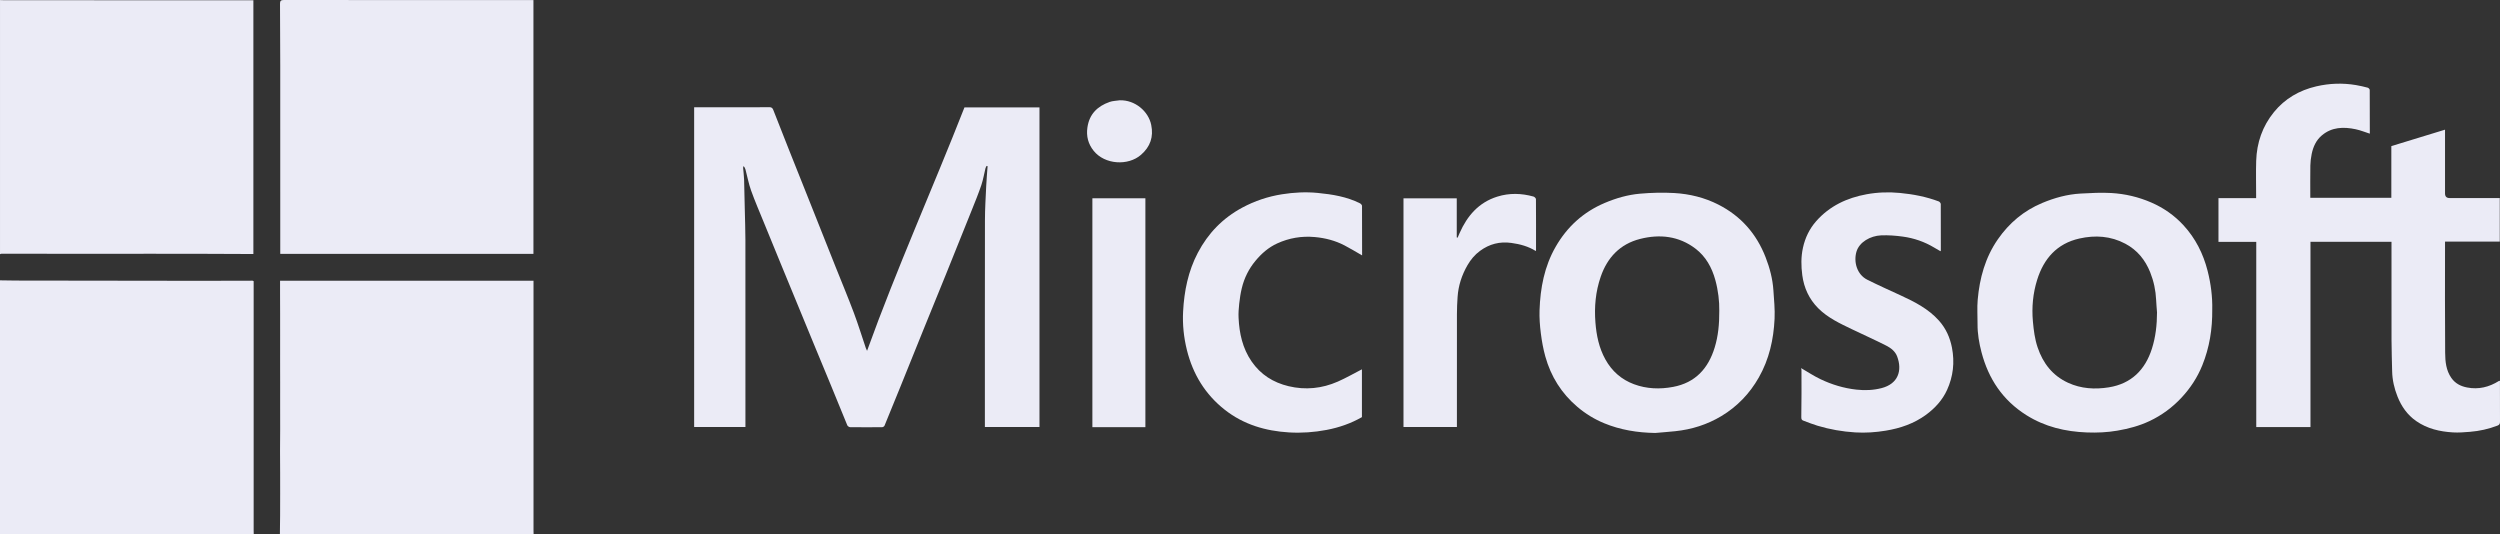
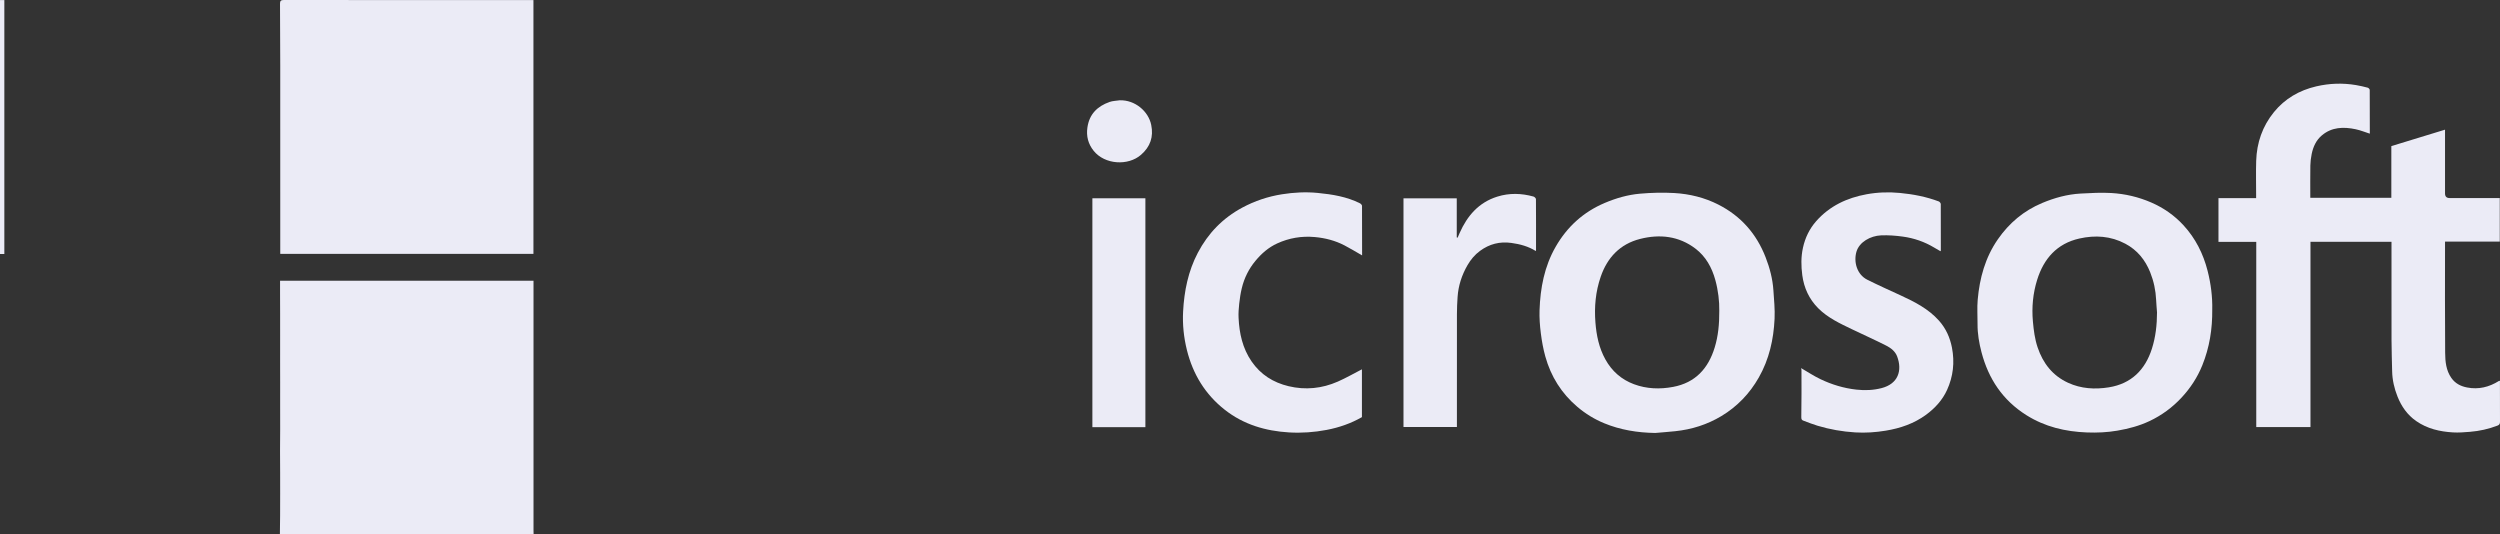
<svg xmlns="http://www.w3.org/2000/svg" id="Layer_1" viewBox="0 0 3821.99 817.1">
  <rect x="0" y="0" width="3821.99" height="817.1" fill="#333333" stroke="none" />
  <defs>
    <style>.cls-1{fill:#ebebf6;}</style>
  </defs>
-   <path class="cls-1" d="M0,.1c2.32,.09,4.65,.24,6.97,.25,124.59,.01,249.17,.01,373.76,.01h6.64V388.28c-5.13,0-10.47,.02-15.81,0-23.23-.09-46.47-.22-69.7-.28-24.98-.06-49.96-.06-74.93-.05-25.71,0-51.41,.08-77.12,.08-23.59,0-47.19-.02-70.78-.06-25.56-.04-51.12-.1-76.69-.11-.78,0-1.56,.5-2.33,.76,0-129.51,0-259.01,0-388.52Z" />
+   <path class="cls-1" d="M0,.1h6.64V388.28c-5.13,0-10.47,.02-15.81,0-23.23-.09-46.47-.22-69.7-.28-24.98-.06-49.96-.06-74.93-.05-25.71,0-51.41,.08-77.12,.08-23.59,0-47.19-.02-70.78-.06-25.56-.04-51.12-.1-76.69-.11-.78,0-1.56,.5-2.33,.76,0-129.51,0-259.01,0-388.52Z" />
  <path class="cls-1" d="M427.89,817.1c.12-9.52,.28-19.04,.34-28.57,.07-11.32,.07-22.65,.08-33.97,0-10.6,0-21.21-.03-31.81-.03-11.17-.15-22.33-.15-33.5,0-10.76,.16-21.52,.19-32.29,.03-13.39-.02-26.78-.03-40.17,0-10.6,.02-21.21,.01-31.81,0-11.32-.05-22.65-.06-33.97,0-12.67,.03-25.34,.03-38.01,0-11.32,0-22.65-.02-33.97-.02-10.76-.07-21.52-.1-32.28-.01-5.87,0-11.75,0-17.6h387.48v6.06c0,125.14,0,250.27,0,375.41,0,2.16,.09,4.32,.13,6.49H427.89Z" />
-   <path class="cls-1" d="M0,428.58c8.15,.12,16.29,.33,24.44,.34,94.22,.15,188.43,.29,282.65,.38,26.36,.03,52.73-.13,79.09-.18,.29,0,.58,.25,1.6,.7v5.45c0,125.12,0,250.23,0,375.35,0,2.16,.08,4.32,.12,6.49H0V428.58Z" />
  <path class="cls-1" d="M428.46,388.13c0-96.03,.03-191.65-.02-287.26-.01-31.73-.17-63.47-.36-95.2C428.06,1.4,429.38-.01,434,0c77.14,.17,154.27,.12,231.41,.12,48.32,0,96.63,0,144.95,0,1.63,0,3.26,0,5.16,0V388.13H428.46Z" />
-   <path class="cls-1" d="M1061.21,163.97c21.53,0,42.68,0,63.83,0,16.99,0,33.99,.15,50.98-.12,3.53-.06,5.03,1.32,6.14,4.14,7.82,19.92,15.61,39.85,23.51,59.73,11.27,28.39,22.65,56.75,33.95,85.13,12.69,31.87,25.33,63.76,38.02,95.63,9.25,23.22,18.91,46.29,27.69,69.68,6.65,17.72,12.21,35.84,18.28,53.78,.4,1.19,1.01,2.32,1.93,4.43,45.61-126.37,100.26-248.08,148.93-372.21h114.67v488.62h-83.46c0-1.8,0-3.58,0-5.36,0-103.69-.09-207.39,.1-311.08,.03-17.46,1.14-34.91,1.96-52.36,.47-9.98,1.38-19.94,2.09-29.91-.51-.15-1.02-.3-1.53-.45-.59,1.23-1.42,2.39-1.74,3.69-2.11,8.56-3.49,17.36-6.3,25.68-4.39,12.97-9.61,25.68-14.7,38.41-12.97,32.46-26.02,64.9-39.12,97.31-11.58,28.63-23.31,57.2-34.91,85.82-11.72,28.92-23.34,57.88-35.04,86.8-8.03,19.84-16.07,39.68-24.26,59.45-.46,1.11-2.37,2.29-3.61,2.3-16.33,.15-32.66,.18-48.98-.03-1.49-.02-3.74-1.53-4.31-2.9-8.67-20.81-17.08-41.73-25.64-62.59-8.26-20.11-16.65-40.16-24.95-60.25-8.67-20.99-17.3-42-25.95-63.01-8.34-20.25-16.7-40.48-25.02-60.74-8.69-21.16-17.38-42.32-26.01-63.5-6.59-16.19-13.57-32.25-19.46-48.69-3.73-10.4-5.74-21.42-8.59-32.14-.49-1.83-1.31-3.57-3.01-5.32-.21,.93-.67,1.87-.6,2.78,.45,6.06,1.29,12.1,1.48,18.16,.5,15.25,.73,30.51,1.06,45.76,.33,15.42,.92,30.83,.93,46.25,.09,93.05,.04,186.09,.04,279.14,0,2.15,0,4.3,0,6.81h-78.4V163.97Z" />
  <path class="cls-1" d="M3656.11,369.66h-123.86v283.21h-82.89V369.79h-57.77v-66.85h57.57v-5.67c0-17.14-.44-34.3,.1-51.43,.88-27.66,9.56-52.85,27.08-74.38,16.8-20.65,38.83-33.41,64.74-39.43,20.07-4.67,40.31-5.39,60.63-1.98,6.11,1.02,12.16,2.43,18.14,4.02,1.25,.33,2.97,2.25,2.98,3.45,.18,22.28,.13,44.57,.13,66.82-7.36-2.34-14.34-5.21-21.61-6.75-18.47-3.89-36.51-3.51-51.84,9.49-8.69,7.36-13.19,17.44-15.43,28.41-1.17,5.76-1.92,11.7-2.02,17.57-.27,16.3-.09,32.61-.09,49.33h123.89v-79.02c27.56-8.43,54.64-16.72,82.08-25.12,0,32.89,0,65.18,0,97.46q0,7.09,7.07,7.09c23.66,0,47.32,0,70.98,0h5.64v66.56h-83.68v5.64c0,54.76-.27,109.53,.19,164.28,.11,13.32,1.32,26.9,9.51,38.57,5.96,8.5,14.38,12.68,24.18,14.56,17.5,3.36,33.54-.63,48.46-9.97,.25-.16,.63-.13,1.61-.3,0,1.14,0,2.18,0,3.23,0,19.81-.08,39.62,.08,59.42,.02,3.11-.9,4.72-3.79,5.84-13.53,5.24-27.56,8.34-41.97,9.52-8.74,.71-17.58,1.44-26.3,.9-20.01-1.23-39.18-5.59-56.08-17.36-13.6-9.47-22.57-22.44-28.54-37.43-4.91-12.34-7.93-25.3-8.2-38.73-.33-15.92-.91-31.84-.95-47.76-.13-47.94-.05-95.87-.05-143.81v-6.3Z" />
  <path class="cls-1" d="M3382.07,473c.33,30.22-4.28,58.42-15.16,85.4-7.42,18.4-18.11,34.8-31.7,49.4-14.15,15.19-30.47,27.21-49.23,36.03-15.51,7.29-31.85,11.6-48.71,14.51-15.59,2.69-31.25,3.39-46.95,2.79-32.94-1.26-64.13-8.63-92.46-26.49-36.08-22.74-57.87-55.42-68.53-96.07-3.71-14.16-6.19-28.54-6.07-43.28,.09-12.29-.84-24.66,.22-36.86,2.88-33.21,11.54-64.75,30.81-92.56,17.25-24.89,39.56-43.7,67.7-55.5,18.89-7.92,38.38-13.33,58.83-14.46,15.62-.86,31.34-1.74,46.92-.83,21.15,1.23,41.68,6.04,61.31,14.59,18.87,8.23,35.31,19.77,49.13,34.8,18.32,19.93,30.16,43.51,36.81,69.65,5.01,19.69,7.5,39.72,7.09,58.89Zm-84.43,4.66c-.46-6.42-1.07-12.84-1.36-19.27-.66-14.53-3.67-28.54-9.05-42.03-7.56-18.97-19.77-34.06-37.99-43.75-22.32-11.86-46.02-13.42-70.26-7.97-34.4,7.73-54.52,30.88-64.58,63.14-6.43,20.61-8.47,42.01-6.5,63.82,1.22,13.46,2.88,26.68,7.21,39.5,8.2,24.29,22.82,43.14,46.48,54.06,19.97,9.21,41.25,10.41,62.44,7,34.19-5.51,55.45-26.62,65.78-59.02,5.73-17.98,7.79-36.59,7.83-55.49Z" />
  <path class="cls-1" d="M2530.43,661.91c-26.97-.41-53.15-4.61-78.04-14.88-14.88-6.14-28.56-14.54-40.97-25.08-24.31-20.66-40.43-46.44-48.92-76.91-3.23-11.59-5.37-23.58-6.88-35.52-1.47-11.6-2.35-23.4-1.97-35.07,1.12-34.1,7.36-67.09,24.61-97.15,17.58-30.63,42.38-53.2,75.1-67.06,17.33-7.34,35.28-12.51,53.88-14.13,17.37-1.51,34.99-2,52.39-1,23.5,1.36,46.31,6.95,67.46,17.71,34.43,17.52,58.24,44.64,72.21,80.61,6.33,16.29,10.7,32.99,11.87,50.41,.97,14.51,2.47,29.1,1.79,43.57-1.47,31.56-8.28,61.95-24.13,89.77-13.97,24.52-32.9,44.32-57.11,58.88-21.8,13.11-45.55,20.57-70.82,23.18-10.15,1.05-20.32,1.8-30.49,2.69Zm97.99-187.02c.22-14.21-1.6-30.64-6.03-46.78-5.24-19.08-14.57-35.96-30.33-47.97-25.38-19.36-54.57-22.5-84.66-14.88-30.57,7.74-50.07,28.31-60.23,57.77-7.82,22.67-9.98,45.97-8.1,69.94,1.56,19.9,5.48,38.87,15.2,56.44,9.95,17.99,24.54,30.84,43.75,37.98,19.44,7.23,39.55,7.89,59.83,4.09,34.05-6.38,53.68-28.15,63.5-60.05,5.41-17.58,7.19-35.7,7.07-56.53Z" />
  <path class="cls-1" d="M2753.47,562.72c10.08,5.83,19.51,12.13,29.65,16.96,17.34,8.27,35.55,13.81,54.85,15.96,13.16,1.47,26.08,.95,38.71-2.34,25-6.51,31.95-26.59,23.6-48.55-2.89-7.61-9.49-12.75-16.43-16.28-17.33-8.81-35.11-16.72-52.64-25.15-18.36-8.83-36.95-17.44-51.58-32.14-13.85-13.92-21.69-30.91-24.3-50.38-1.9-14.14-2.04-28.22,1.05-42.21,3.34-15.14,9.94-28.83,20.17-40.45,20.51-23.29,47.11-35.69,77.15-41.18,16.85-3.08,34-3.62,51.02-1.98,20.23,1.95,40.19,5.76,59.3,12.98,1.36,.52,3.01,2.63,3.02,4.02,.17,23.63,.11,47.27,.09,70.9,0,.27-.22,.55-.51,1.21-3.26-1.89-6.49-3.71-9.67-5.62-14.79-8.88-30.86-14.42-47.83-16.75-10.99-1.51-22.23-2.37-33.3-1.91-16.3,.69-33.46,10.2-37.75,25.17-4.49,15.67,.9,34.76,16.63,42.66,16.81,8.44,34.02,16.09,51.1,23.98,21.44,9.9,42.4,20.56,58.45,38.55,10.6,11.88,16.92,25.91,19.91,41.5,4.27,22.28,1.84,43.91-7.51,64.45-7.06,15.52-18.45,27.93-32.13,37.97-18.3,13.42-39.14,20.58-61.46,24.28-15.61,2.59-31.28,3.65-46.94,2.68-19.47-1.21-38.73-4.53-57.46-10.2-7.33-2.22-14.49-5.04-21.66-7.75-2.28-.86-3.27-1.96-3.2-5.36,.49-23.95,.28-47.92,.26-71.89,0-1.03-.37-2.06-.57-3.12Z" />
  <path class="cls-1" d="M2082.1,564.59v73.12c-16.69,9.57-34.78,15.86-53.88,19.52-19.07,3.65-38.36,4.99-57.66,3.84-35.92-2.14-69.46-12.1-98.11-34.6-29.93-23.51-48.73-54.4-57.91-91.28-4.85-19.51-6.86-39.32-5.8-59.28,1.66-31.15,7.77-61.37,22.42-89.32,15.68-29.93,38.14-53.14,68.08-69.21,19.09-10.24,39.32-16.98,60.57-20.36,18.09-2.88,36.45-3.87,54.72-2.08,22.21,2.17,44.2,5.71,64.49,15.82,1.42,.71,3.21,2.59,3.22,3.94,.19,25.28,.14,50.57,.14,75.75-9-5.14-17.73-10.51-26.8-15.23-14.24-7.42-29.42-11.37-45.54-12.83-20.18-1.83-39.29,1.45-57.48,9.76-13.2,6.03-23.98,15.44-33.26,26.65-10.23,12.35-17.14,26.32-20.86,41.8-1.87,7.76-3.06,15.73-3.94,23.67-.8,7.21-1.32,14.55-.97,21.78,1.15,23.72,6.08,46.37,19.84,66.42,13.87,20.22,33.1,32.32,56.66,37.95,25.83,6.17,51.02,3.56,75.17-7.03,12.64-5.55,24.67-12.51,36.89-18.79Z" />
  <path class="cls-1" d="M2145.65,652.8V303.17h81.43v59.82c.44,.12,.89,.24,1.33,.35,1.03-2.39,2.03-4.79,3.08-7.16,11.65-26.3,29.15-46.65,57.54-55.57,18.4-5.78,36.98-5.25,55.44-.1,1.53,.43,3.67,2.6,3.68,3.98,.21,26.12,.14,52.25,.11,78.37,0,.26-.26,.52-.44,.86-11.44-7.14-23.98-10.49-37.28-12.34-17.78-2.47-33.47,1.66-47.75,12.07-8.12,5.91-14.44,13.52-19.39,22.14-8.58,14.95-13.88,31.05-15.04,48.33-.58,8.58-.99,17.18-1,25.77-.09,55.58-.05,111.16-.05,166.74v6.37h-81.68Z" />
  <path class="cls-1" d="M1751.07,653.05h-81.04V303.13h81.04v349.92Z" />
  <path class="cls-1" d="M1711.74,153.32c23.35-.72,43.98,16.65,48.25,37.7,3.69,18.14-1.28,33.17-15.66,45.69-19.57,17.05-55.23,15.14-72.34-6.14-8.37-10.41-11.52-22.29-9.55-35.81,2.97-20.43,15.36-32.35,33.83-38.89,4.85-1.71,10.29-1.75,15.46-2.55Z" />
</svg>